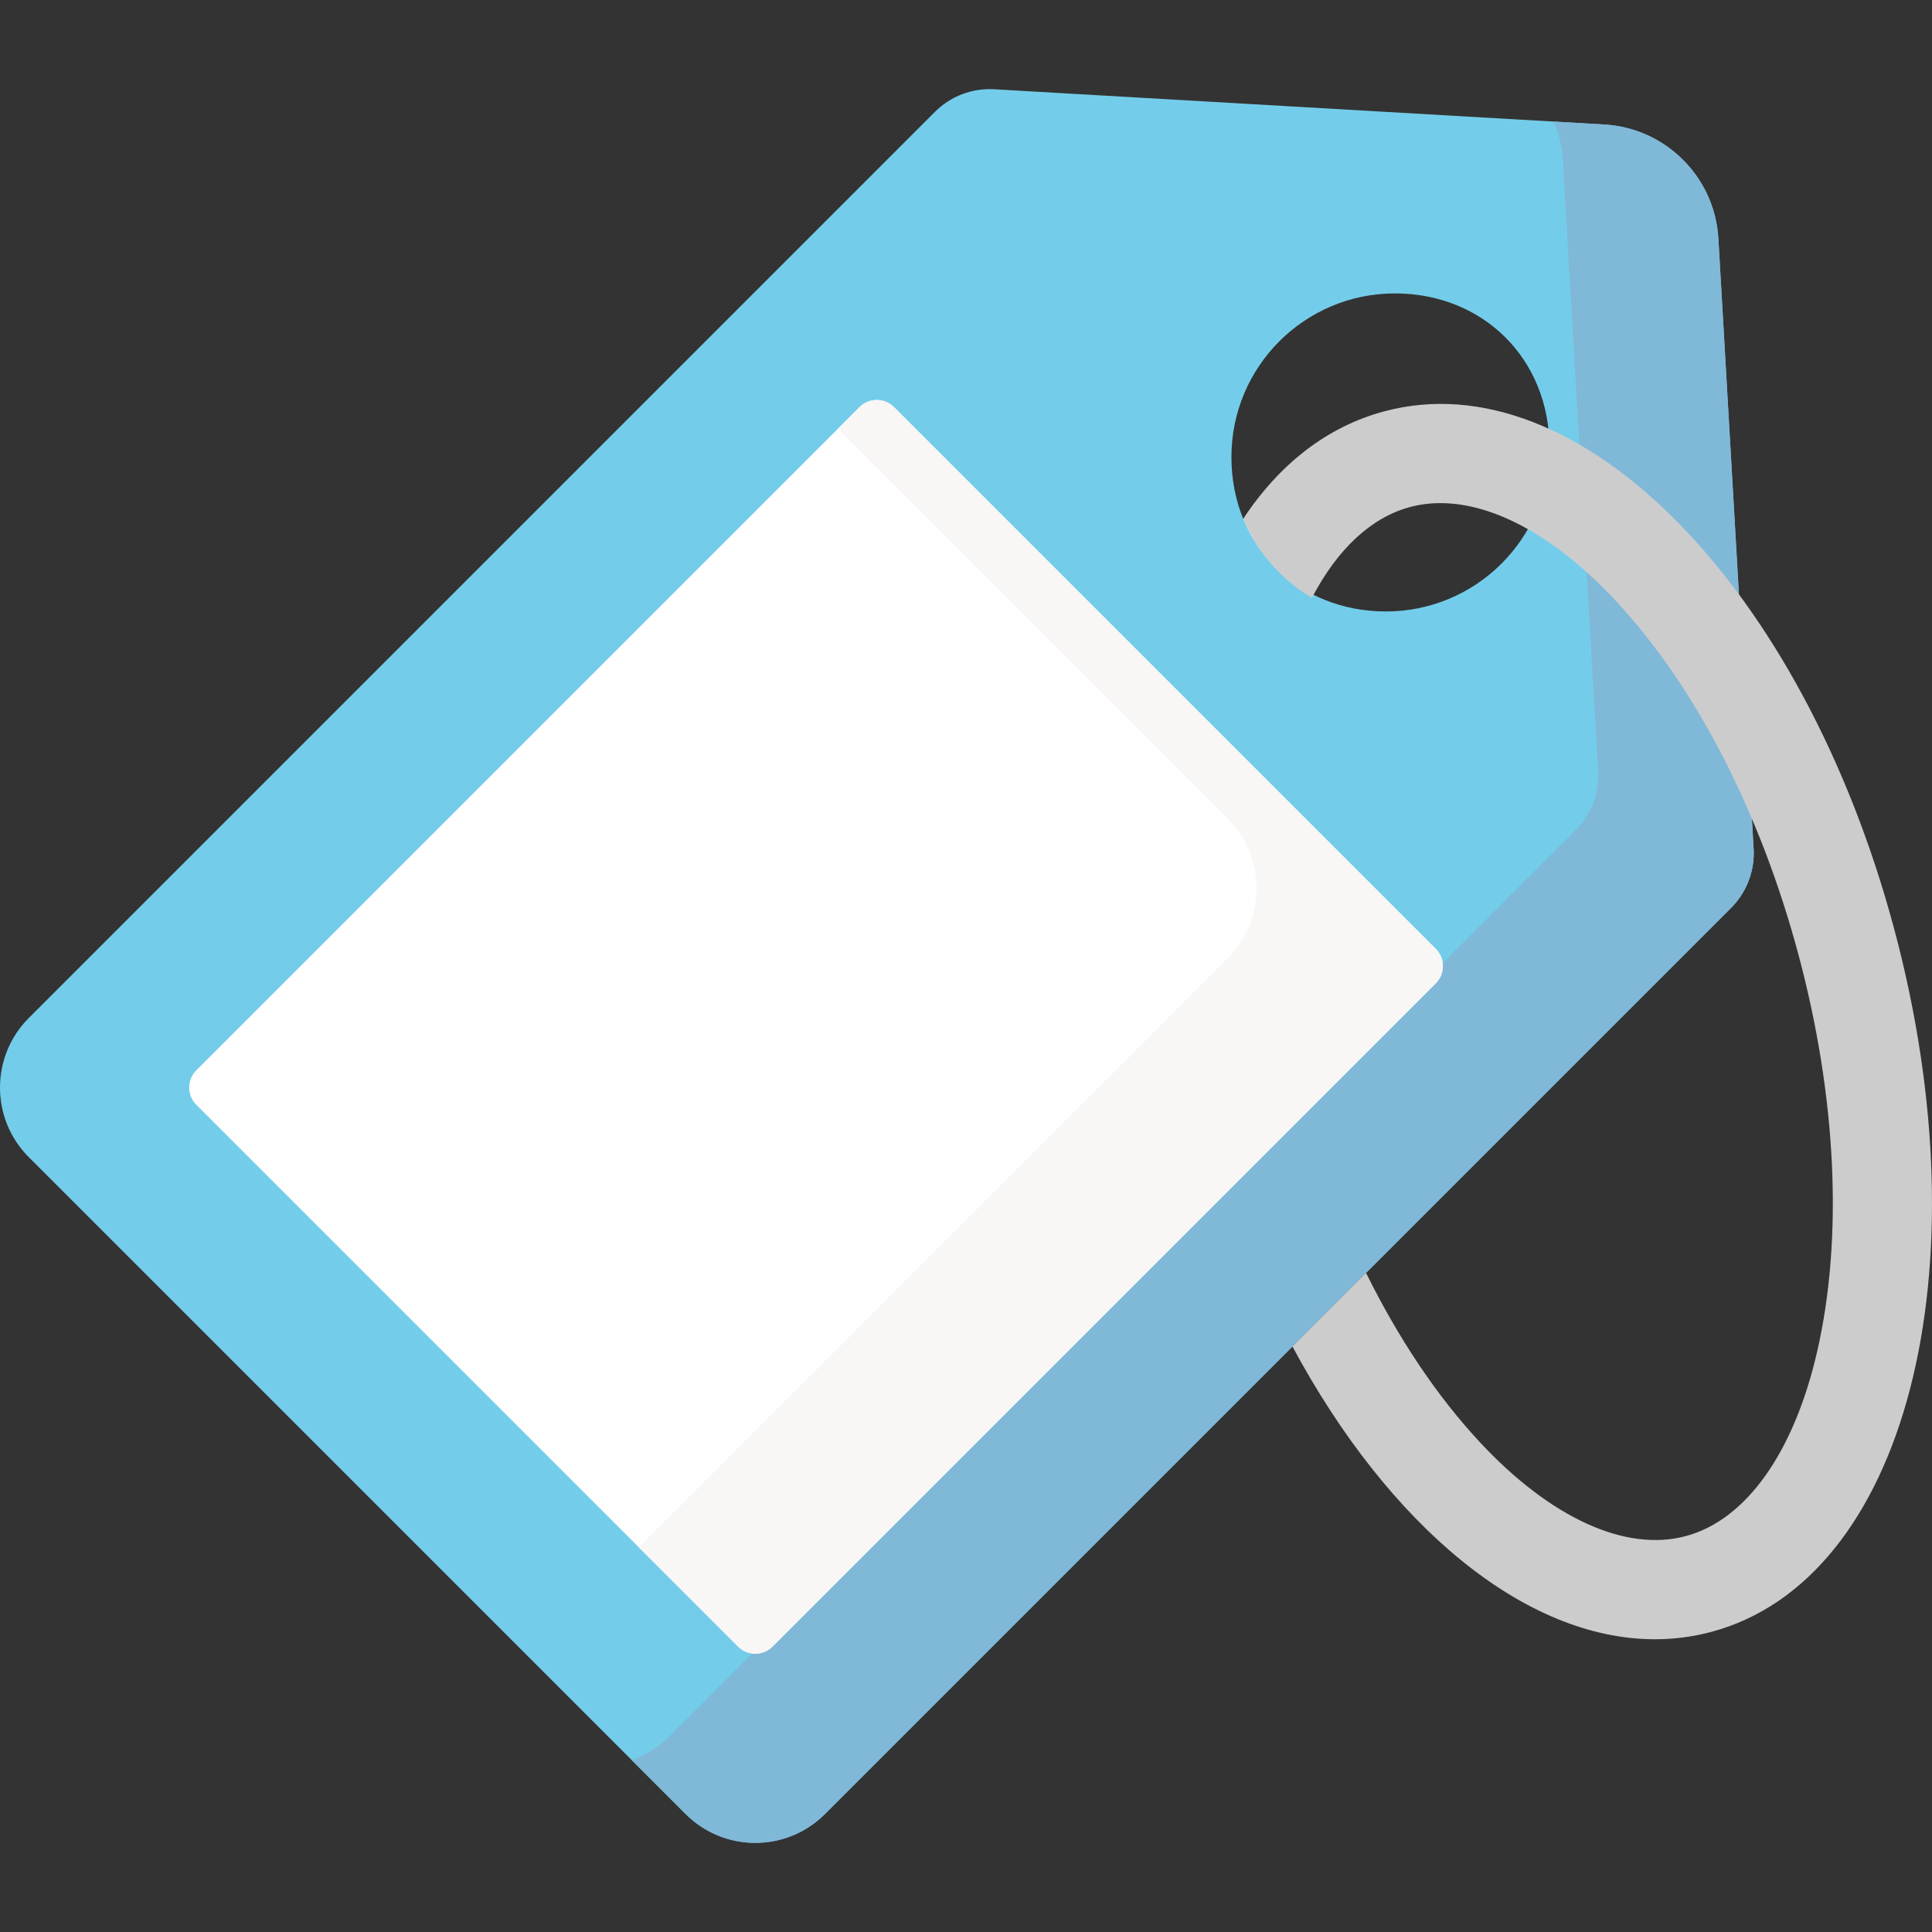
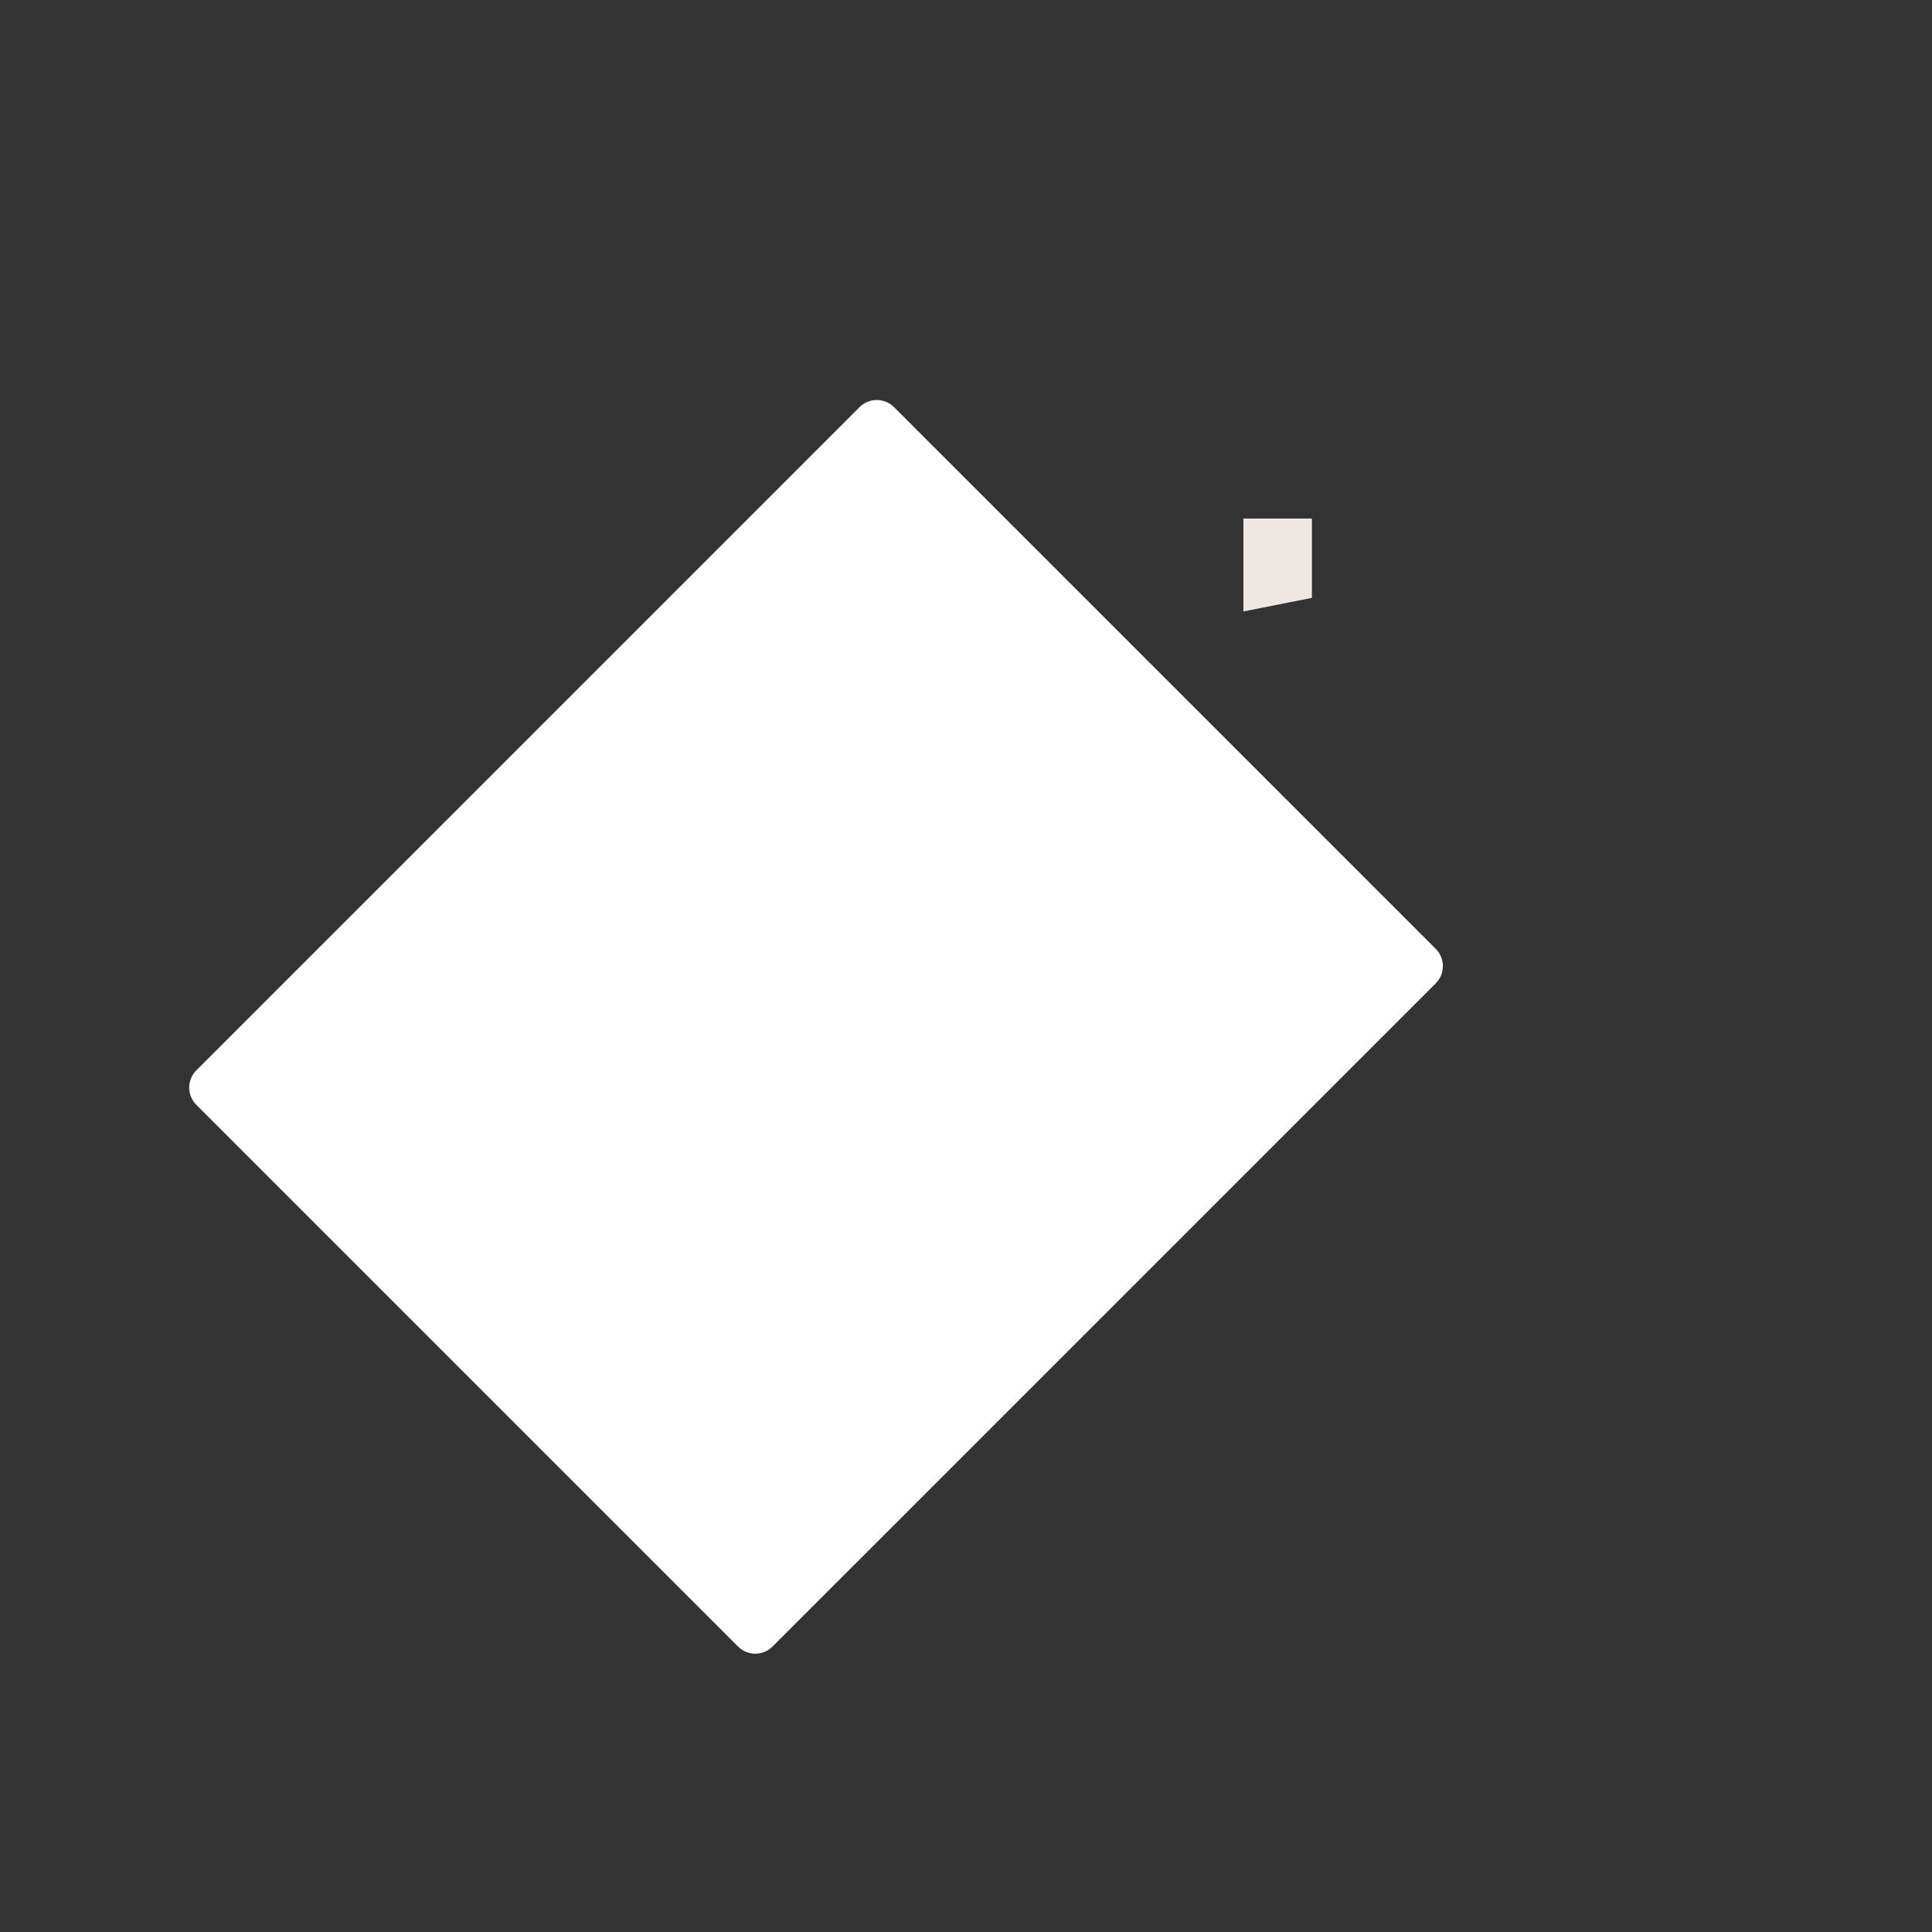
<svg xmlns="http://www.w3.org/2000/svg" width="130" height="130" viewBox="0 0 130 130" fill="none">
  <rect x="0" y="0" width="130" height="130" fill="#333333" stroke="none" />
  <g clip-path="url(#clip0_1628_12)">
    <path d="M83.666 34.891V41.144L88.276 40.23V34.891H83.666Z" fill="#EFE7E4" />
-     <path d="M117.998 57.108L115.626 16.059C115.507 13.989 114.621 12.129 113.248 10.756C111.875 9.382 110.014 8.497 107.944 8.377L66.895 6.006C66.162 5.963 65.428 6.077 64.742 6.338C64.056 6.599 63.433 7.003 62.914 7.522L1.942 68.494C-0.647 71.083 -0.647 75.28 1.942 77.869L24.038 99.965L46.135 122.061C48.723 124.65 52.92 124.65 55.509 122.061L116.482 61.089C117.001 60.57 117.404 59.947 117.665 59.261C117.927 58.575 118.04 57.841 117.998 57.108ZM93.256 41.144C87.406 41.144 82.86 36.82 82.86 30.748C82.86 24.67 87.787 19.743 93.865 19.743C99.779 19.743 104.261 24.135 104.261 30.139C104.261 36.216 99.334 41.144 93.256 41.144Z" fill="#73CDEA" />
-     <path d="M105.163 10.828L106.266 29.906L111.692 38.017L117.009 39.994L115.626 16.059C115.387 11.92 112.084 8.616 107.944 8.377L104.56 8.182C104.908 9.024 105.112 9.918 105.163 10.828ZM116.482 61.089C117.001 60.57 117.404 59.947 117.665 59.261C117.927 58.575 118.04 57.841 117.998 57.108L117.881 55.086C115.431 49.311 110.784 38.498 110.784 38.498H106.762L107.535 51.877C107.577 52.61 107.464 53.343 107.203 54.029C106.941 54.716 106.538 55.339 106.019 55.858L45.047 116.83C44.329 117.55 43.455 118.094 42.493 118.42L46.135 122.062C48.723 124.65 52.92 124.65 55.509 122.062L116.482 61.089Z" fill="#80B8D8" />
-     <path d="M127.453 62.497C121.283 39.471 106.216 24.176 93.151 27.676C89.343 28.696 86.125 31.174 83.666 34.891C84.578 37.126 86.198 39.002 88.276 40.23C89.979 36.963 92.254 34.82 94.877 34.117C95.535 33.941 96.219 33.854 96.925 33.854C100.564 33.854 104.756 36.168 108.74 40.448C114.083 46.188 118.441 54.632 121.011 64.223C123.581 73.814 124.029 83.305 122.271 90.948C120.707 97.751 117.485 102.276 113.431 103.362C109.377 104.448 104.323 102.141 99.567 97.031C96.69 93.941 94.099 90.066 91.919 85.651L86.966 90.604C93.468 102.701 102.617 110.302 111.355 110.302C112.635 110.302 113.905 110.139 115.157 109.804C128.222 106.304 133.623 85.524 127.453 62.497Z" fill="#CCCCCC" />
    <path d="M13.21 72.022C12.903 72.329 12.73 72.746 12.73 73.181C12.73 73.616 12.903 74.033 13.21 74.34L49.663 110.793C49.971 111.101 50.388 111.274 50.822 111.274C51.257 111.274 51.674 111.101 51.981 110.793L96.609 66.166C96.916 65.859 97.089 65.442 97.089 65.007C97.089 64.572 96.916 64.155 96.609 63.848L60.156 27.395C59.848 27.087 59.431 26.915 58.996 26.915C58.562 26.915 58.145 27.087 57.837 27.395L13.21 72.022Z" fill="white" />
-     <path d="M96.609 66.166C96.916 65.858 97.089 65.442 97.089 65.007C97.089 64.572 96.916 64.155 96.609 63.847L60.155 27.395C59.848 27.087 59.431 26.915 58.996 26.915C58.561 26.915 58.145 27.087 57.837 27.395L56.38 28.851L82.596 55.067C85.196 57.667 85.196 61.883 82.596 64.484L42.975 104.105L49.663 110.793C49.97 111.101 50.387 111.273 50.822 111.273C51.257 111.273 51.674 111.101 51.981 110.793L96.609 66.166Z" fill="#F9F6F6" />
  </g>
  <defs>
    <clipPath id="clip0_1628_12">
      <rect width="130" height="130" fill="white" />
    </clipPath>
  </defs>
</svg>